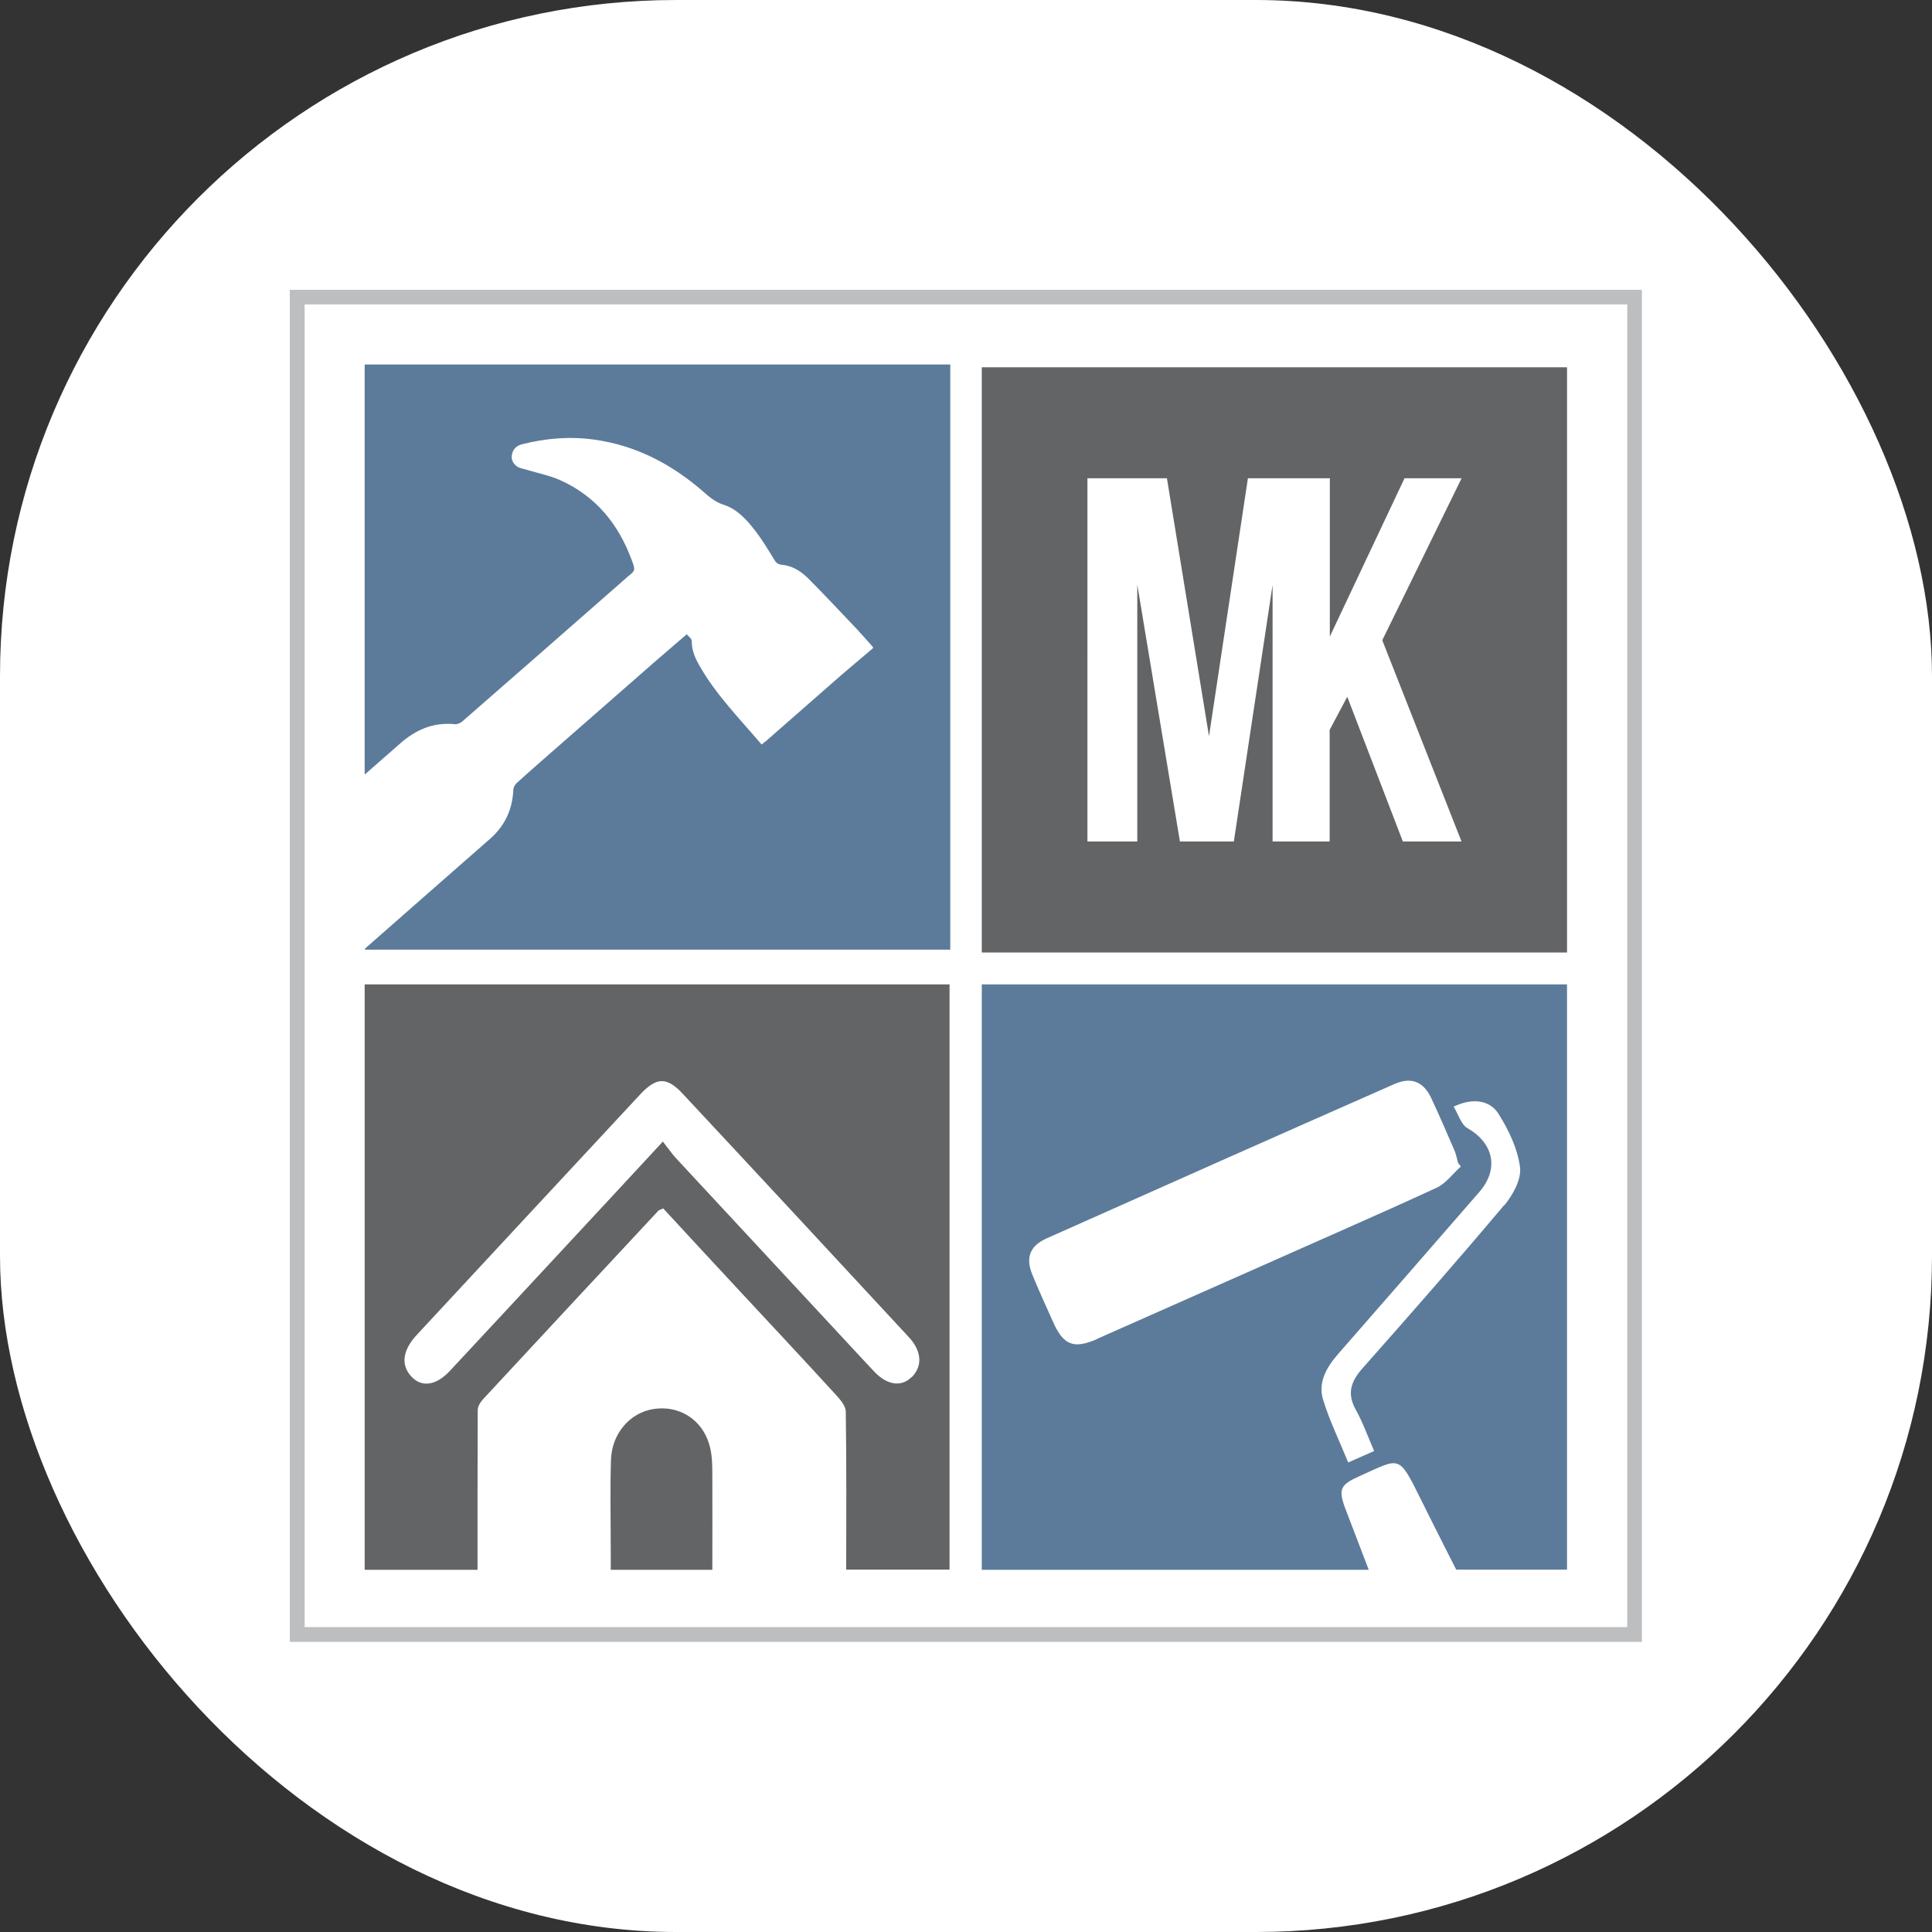
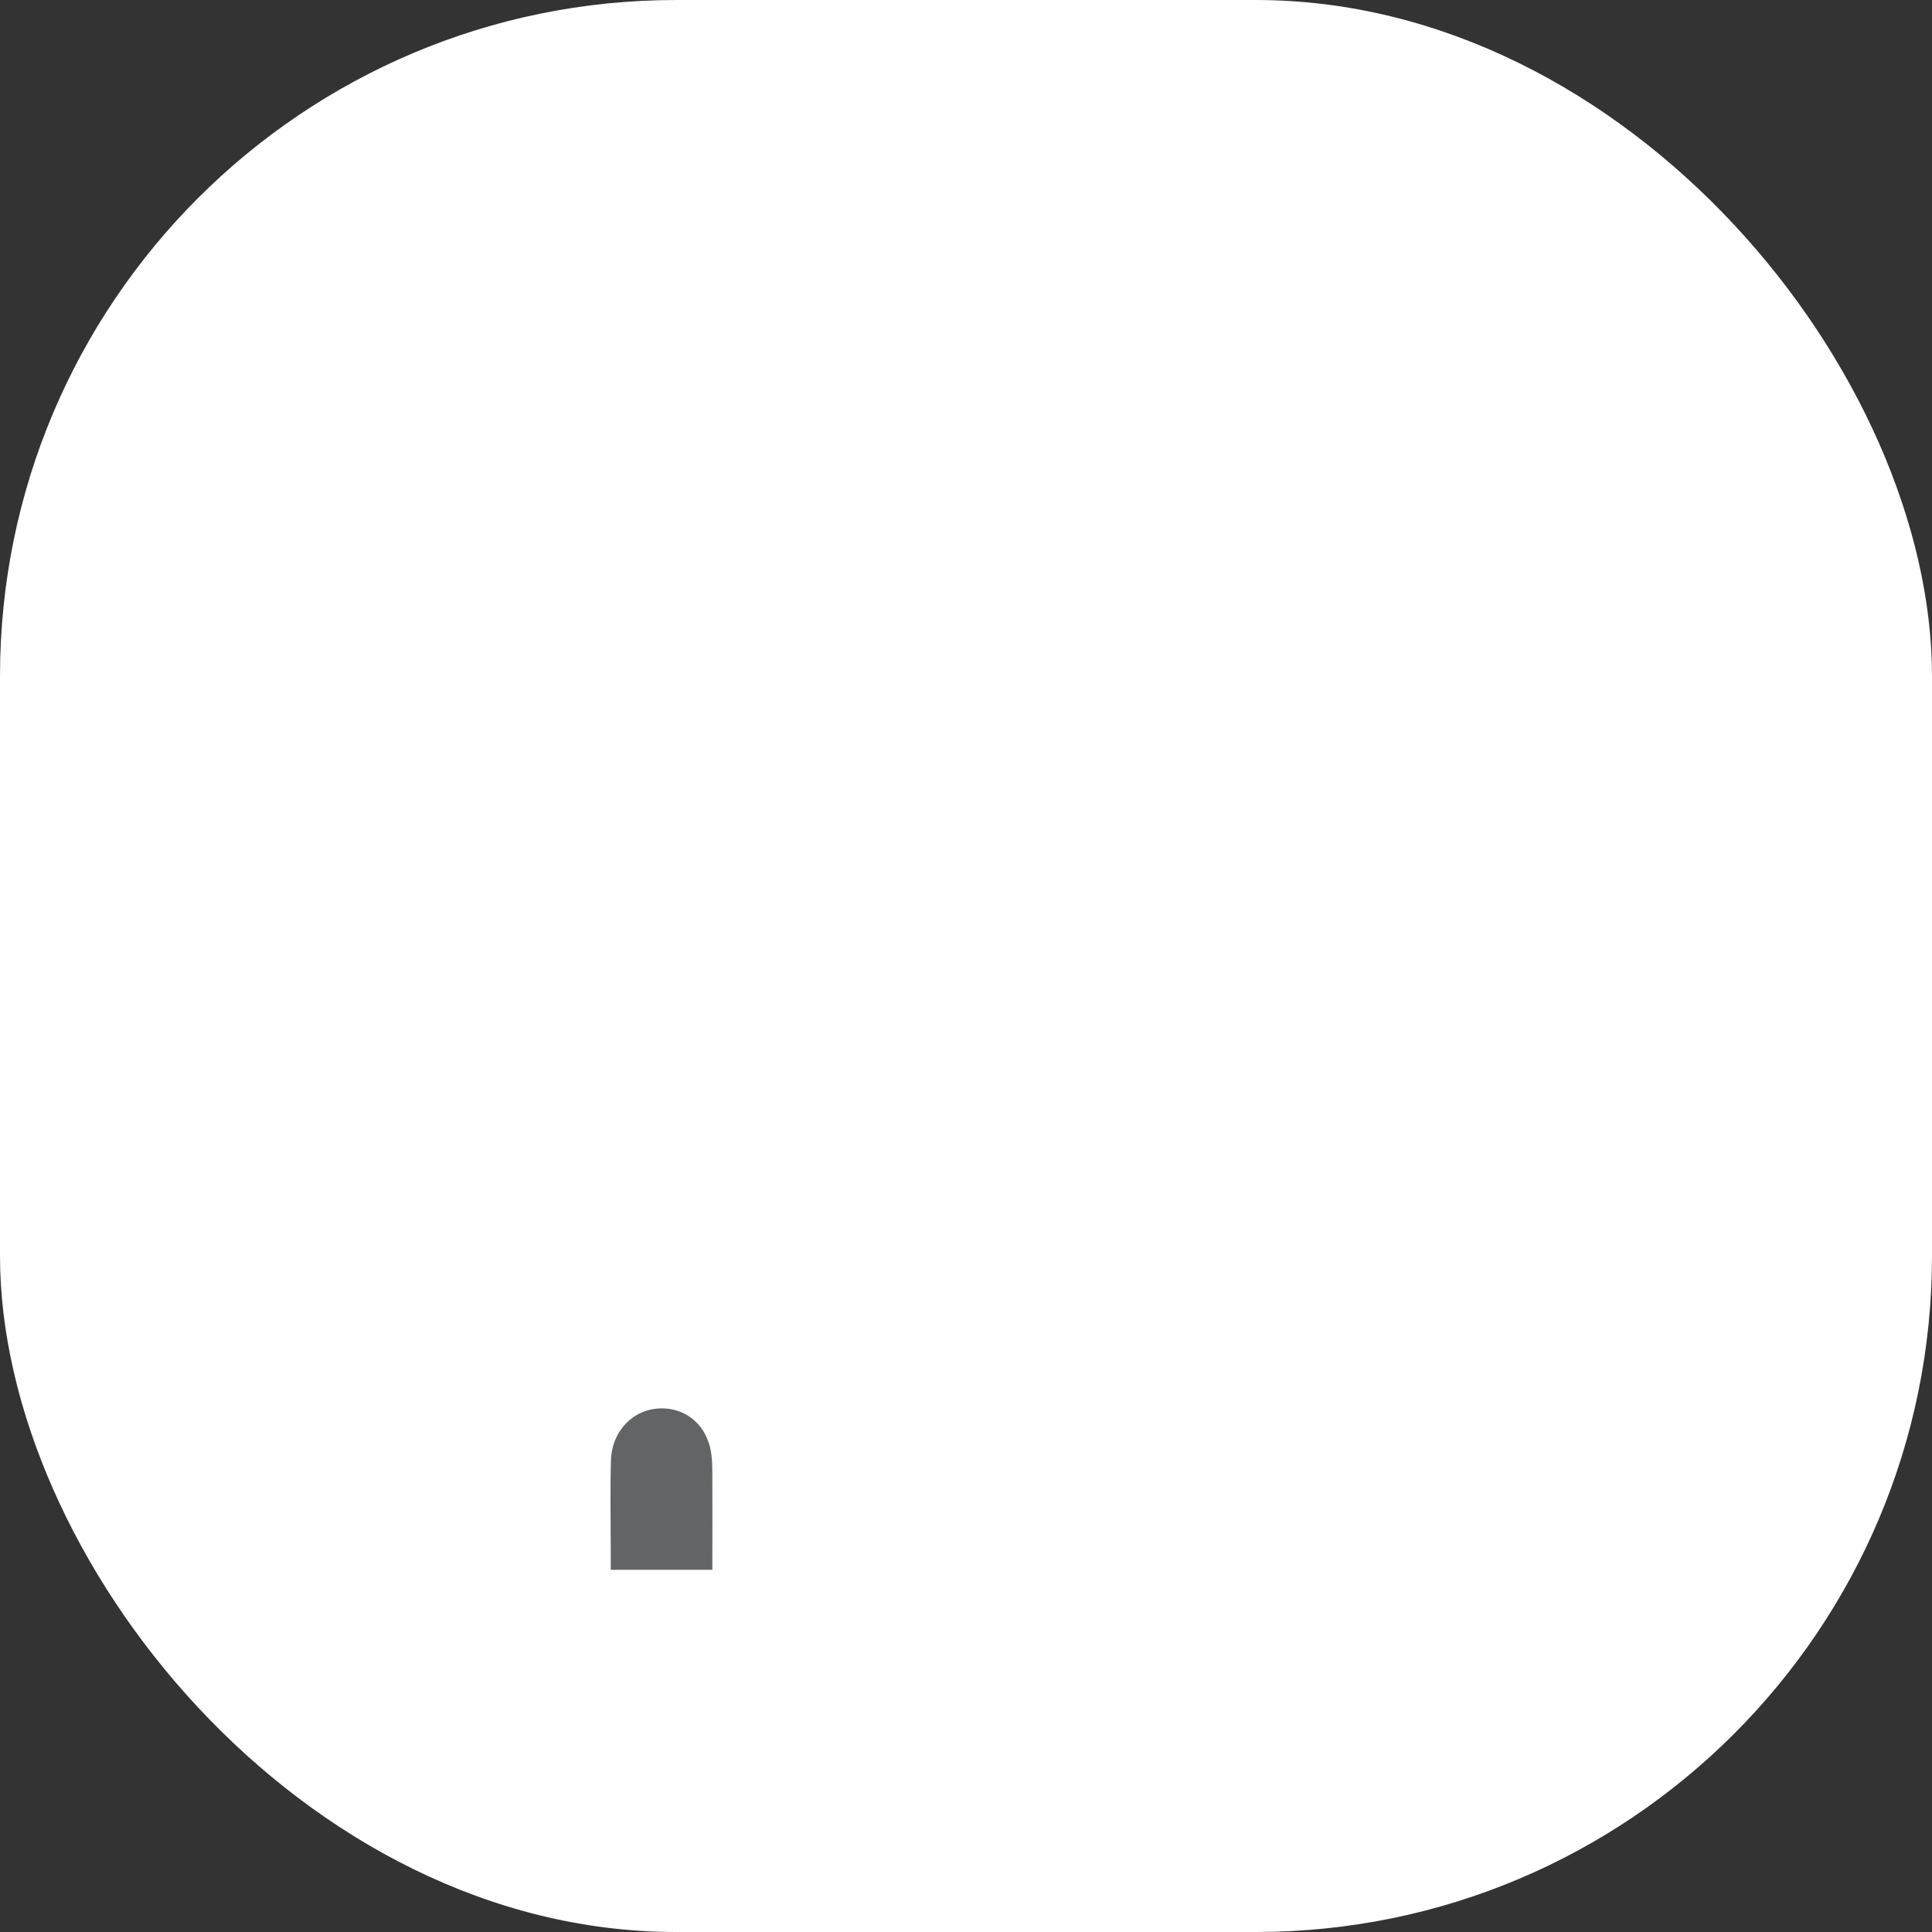
<svg xmlns="http://www.w3.org/2000/svg" version="1.1" width="1000" height="1000">
  <rect width="100%" height="100%" fill="#333333" stroke="none" />
  <g clip-path="url(#SvgjsClipPath1024)">
    <rect width="1000" height="1000" fill="#ffffff" />
    <g transform="matrix(1.119,0,0,1.119,150,150)">
      <svg version="1.1" width="625.42" height="625.42">
        <svg id="WIT" width="625.42" height="625.42" viewBox="0 0 625.42 625.42">
          <defs>
            <style>.cls-1{fill:#5c7b9b;}.cls-2{fill:#bcbec0;}.cls-3{fill:#636466;}</style>
            <clipPath id="SvgjsClipPath1024">
              <rect width="1000" height="1000" x="0" y="0" rx="350" ry="350" />
            </clipPath>
          </defs>
-           <path class="cls-2" d="M625.42,625.42H0V0h625.42v625.42ZM6.86,618.57h611.79V6.77H6.86v611.79Z" />
-           <path class="cls-1" d="M320.08,321.37v270.71h178.99c-3.6-9.34-7.11-18.69-10.72-28.03-3.51-9.26-2.49-11.32,6.51-15.34,18.86-8.4,17.83-10.29,28.2,10.54,5.4,10.97,10.97,21.86,16.46,32.75h51.26v-270.71h-270.71v.09ZM373.57,485.27c-10.89,4.8-15.69,3-20.49-7.8-3.26-7.2-6.51-14.4-9.52-21.69-3.34-7.89-1.37-13.46,6.43-16.97,53.58-23.92,107.24-47.75,160.9-71.41,7.8-3.43,13.46-1.2,17.06,6.43,3.77,8.06,7.29,16.2,10.8,24.34.77,1.8,1.11,3.77,1.63,5.66.43.6.86,1.11,1.29,1.71-3.77,3.34-6.94,7.89-11.32,9.86-27.52,12.69-55.38,24.77-83.06,37.12-24.6,10.89-49.12,21.77-73.72,32.66v.09ZM561.65,423.46c-21.43,25.46-43.38,50.49-65.49,75.43-5.4,6.09-7.29,11.74-3,19.29,3.17,5.74,5.4,12,8.4,18.94-4.29,1.89-7.63,3.34-12,5.31-4.03-9.94-8.57-19.2-11.57-28.89-2.57-8.23,1.63-15.26,7.11-21.52,21.77-24.86,43.46-49.8,65.15-74.75,9.17-10.54,6.6-22.54-5.4-29.4-3.09-1.71-4.37-6.6-6.51-10.03,8.14-3.94,16.37-3.43,20.66,3.17,4.71,7.46,8.92,16.2,10.03,24.77.77,5.57-3.26,12.86-7.2,17.66h-.17Z" />
          <path class="cls-3" d="M195.44,592.08c0-14.83.09-29.49,0-44.06,0-4.71-.09-9.69-1.46-14.06-3.43-11.57-13.97-18-25.54-16.29-11.06,1.63-19.54,11.32-19.89,23.74-.43,14.23-.09,28.55-.09,42.86v7.8s46.98,0,46.98,0Z" />
-           <path class="cls-3" d="M34.63,321.37v270.71h52.2c0-24.94,0-49.38.09-73.89,0-1.8,1.37-3.86,2.66-5.23,26.92-29.06,53.92-58.03,80.92-87.01.34-.34,1.03-.43,2.23-1.03,12,13.03,24.26,26.23,36.52,39.43,14.49,15.6,28.97,31.03,43.29,46.72,2.06,2.23,4.63,5.23,4.63,7.89.34,24.09.26,48.26.17,73.03h47.83v-270.71H34.46l.17.09ZM287.6,502.93c-4.63,4.63-11.06,3.77-16.89-2.14-1.37-1.46-2.74-2.91-4.11-4.37-29.32-31.55-58.63-63.09-87.95-94.72-1.97-2.14-3.6-4.54-6.09-7.71-16.12,17.4-31.12,33.6-46.2,49.8-17.4,18.77-34.8,37.46-52.2,56.15-6.51,7.03-13.2,7.89-18,2.66-4.89-5.31-4.03-12.17,2.74-19.37,34.37-37.03,68.75-74.06,103.21-111.09,7.54-8.06,12.34-8.14,19.72-.17,34.89,37.37,69.61,74.83,104.41,112.38,6.17,6.6,6.51,13.63,1.37,18.69v-.09Z" />
-           <path class="cls-1" d="M34.63,34.72v189.53c5.31-4.71,10.72-9.34,16.03-14.06,7.37-6.6,15.6-10.29,25.72-9.26,1.11.09,2.57-.51,3.43-1.29,25.2-21.94,50.32-43.98,75.43-66.01.26-.26.51-.43.77-.69,3.86-3.09,3.94-3.09,2.23-7.71-6.17-16.89-16.8-29.92-33.43-37.29-4.71-2.06-9.94-3.09-15-4.63-1.54-.51-3.34-.69-4.63-1.54-1.89-1.29-2.91-3.26-2.4-5.66.51-2.49,2.14-4.03,4.54-4.63,11.06-2.83,22.29-3.77,33.77-2.14,19.29,2.74,35.66,11.4,50.23,24.09,2.83,2.49,5.57,4.8,9.34,6,6.17,1.97,10.54,6.77,14.4,11.74,3.34,4.29,6.17,9,9,13.63.86,1.46,1.71,2.23,3.6,2.4,4.71.43,8.66,2.91,11.92,6.09,7.71,7.71,15.09,15.69,22.63,23.57,2.57,2.74,4.97,5.57,7.54,8.4v.51c-4.71,4.03-9.43,7.97-14.14,12-11.74,10.29-23.49,20.57-35.23,30.86-.6.51-1.37,1.03-2.14,1.71-10.12-11.92-21-22.89-28.72-36.43-2.06-3.6-3.69-7.29-3.6-11.57,0-.94-1.46-1.97-2.31-3-5.14,4.46-10.03,8.57-14.83,12.77-14.92,13.03-29.75,26.06-44.66,39.09-6.43,5.66-12.86,11.23-19.2,16.97-.86.77-1.54,2.14-1.54,3.26-.43,9.26-4.11,16.8-11.06,22.8-19.2,16.8-38.4,33.69-57.52,50.49v.51h270.71V34.55H34.8l-.17.17Z" />
-           <path class="cls-3" d="M320.08,35.83v270.71h270.71V35.83s-270.71,0-270.71,0ZM542.02,255.19h-27.17l-25.72-66.95-8.14,15.34v51.6h-26.4v-118.64l-17.92,118.64h-24.94l-19.72-118.81v118.81h-23.06V87.18h36.77l19.46,119.32,18-119.32h37.89v73.21l34.55-73.21h26.4l-36.69,74.92,36.69,93.18v-.09Z" />
        </svg>
      </svg>
    </g>
  </g>
</svg>